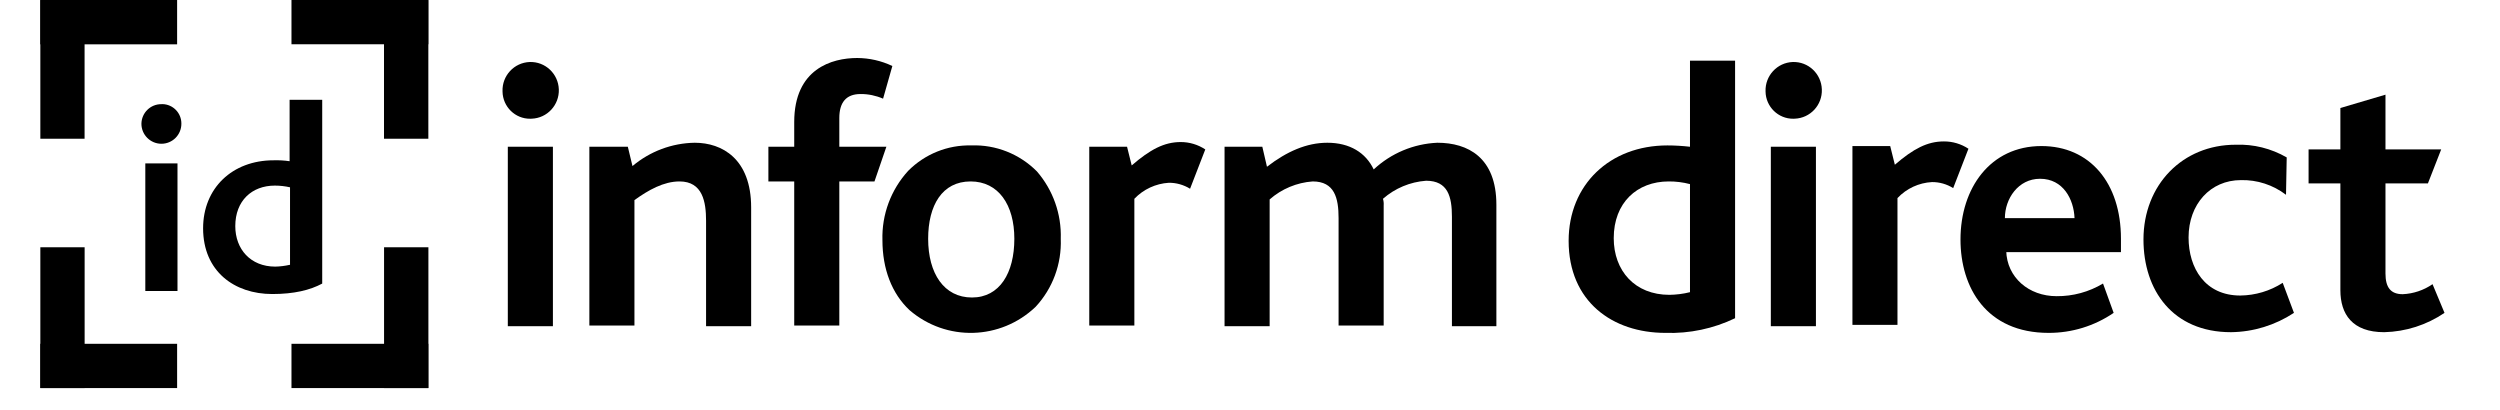
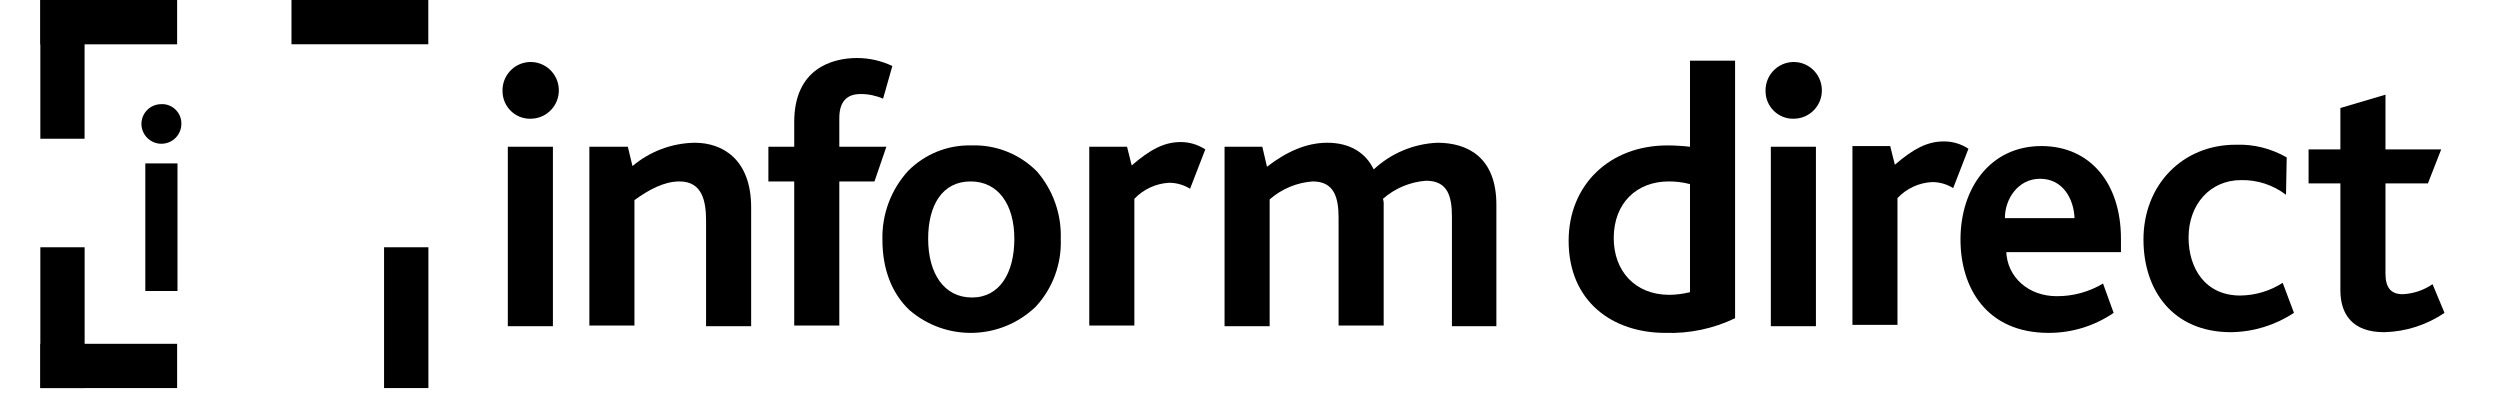
<svg xmlns="http://www.w3.org/2000/svg" width="244" zoomAndPan="magnify" viewBox="0 0 183 30" height="40" preserveAspectRatio="xMidYMid meet" version="1.0">
  <defs>
    <clipPath id="cfd7cf25de">
      <path d="M 10 11 L 13 11 L 13 21.523 L 10 21.523 Z M 10 11 " clip-rule="nonzero" />
    </clipPath>
    <clipPath id="4d8ed3918a">
      <path d="M 10 7.008 L 14 7.008 L 14 11 L 10 11 Z M 10 7.008 " clip-rule="nonzero" />
    </clipPath>
    <clipPath id="0a666e6821">
      <path d="M 14 7.008 L 24 7.008 L 24 21.523 L 14 21.523 Z M 14 7.008 " clip-rule="nonzero" />
    </clipPath>
    <clipPath id="393631cd3c">
      <path d="M 2.953 0 L 12.965 0 L 12.965 3.246 L 2.953 3.246 Z M 2.953 0 " clip-rule="nonzero" />
    </clipPath>
    <clipPath id="0f9fbf7f0c">
      <path d="M 2.953 0.004 L 6.191 0.004 L 6.191 10.16 L 2.953 10.16 Z M 2.953 0.004 " clip-rule="nonzero" />
    </clipPath>
    <clipPath id="3db077db34">
      <path d="M 2.953 18.102 L 6.195 18.102 L 6.195 28.406 L 2.953 28.406 Z M 2.953 18.102 " clip-rule="nonzero" />
    </clipPath>
    <clipPath id="d5a53a155d">
      <path d="M 2.953 25.164 L 12.965 25.164 L 12.965 28.406 L 2.953 28.406 Z M 2.953 25.164 " clip-rule="nonzero" />
    </clipPath>
    <clipPath id="f7d7e0d2d9">
      <path d="M 21.336 0 L 31.352 0 L 31.352 3.242 L 21.336 3.242 Z M 21.336 0 " clip-rule="nonzero" />
    </clipPath>
    <clipPath id="ebff41e843">
-       <path d="M 28.109 0.004 L 31.355 0.004 L 31.355 10.16 L 28.109 10.16 Z M 28.109 0.004 " clip-rule="nonzero" />
-     </clipPath>
+       </clipPath>
    <clipPath id="865a052093">
      <path d="M 21.336 25.164 L 31.352 25.164 L 31.352 28.406 L 21.336 28.406 Z M 21.336 25.164 " clip-rule="nonzero" />
    </clipPath>
    <clipPath id="12a597bb87">
      <path d="M 28.113 18.102 L 31.359 18.102 L 31.359 28.406 L 28.113 28.406 Z M 28.113 18.102 " clip-rule="nonzero" />
    </clipPath>
    <clipPath id="96e1092f24">
      <path d="M 36 4.109 L 41 4.109 L 41 24 L 36 24 Z M 36 4.109 " clip-rule="nonzero" />
    </clipPath>
    <clipPath id="706d2e5838">
      <path d="M 56 4.109 L 66 4.109 L 66 24 L 56 24 Z M 56 4.109 " clip-rule="nonzero" />
    </clipPath>
    <clipPath id="37109e700d">
      <path d="M 64 10 L 78 10 L 78 24.43 L 64 24.43 Z M 64 10 " clip-rule="nonzero" />
    </clipPath>
    <clipPath id="17ded117db">
      <path d="M 114 4.109 L 128 4.109 L 128 24.43 L 114 24.43 Z M 114 4.109 " clip-rule="nonzero" />
    </clipPath>
    <clipPath id="aa5d0a92ca">
      <path d="M 129 4.109 L 134 4.109 L 134 24 L 129 24 Z M 129 4.109 " clip-rule="nonzero" />
    </clipPath>
    <clipPath id="22065ef5b5">
      <path d="M 143 10 L 156 10 L 156 24.43 L 143 24.43 Z M 143 10 " clip-rule="nonzero" />
    </clipPath>
    <clipPath id="d0ffff8614">
      <path d="M 156 10 L 168 10 L 168 24.43 L 156 24.43 Z M 156 10 " clip-rule="nonzero" />
    </clipPath>
    <clipPath id="9e7f9d7939">
      <path d="M 168 6 L 179 6 L 179 24.43 L 168 24.43 Z M 168 6 " clip-rule="nonzero" />
    </clipPath>
  </defs>
  <g clip-path="url(#cfd7cf25de)">
    <path fill="#000000" d="M 10.637 11.961 L 12.992 11.961 L 12.992 21.301 L 10.637 21.301 Z M 10.637 11.961 " fill-opacity="1" fill-rule="nonzero" />
  </g>
  <g clip-path="url(#4d8ed3918a)">
    <path fill="#000000" d="M 11.816 7.625 C 11.016 7.617 10.363 8.258 10.352 9.059 C 10.352 9.867 11.008 10.523 11.816 10.523 C 12.625 10.523 13.277 9.867 13.277 9.059 C 13.289 8.277 12.664 7.633 11.887 7.621 C 11.863 7.621 11.84 7.621 11.816 7.625 " fill-opacity="1" fill-rule="nonzero" />
  </g>
  <g clip-path="url(#0a666e6821)">
-     <path fill="#000000" d="M 21.199 7.305 L 21.199 11.801 C 20.812 11.742 20.418 11.723 20.023 11.734 C 17 11.734 14.867 13.777 14.867 16.711 C 14.867 19.867 17.16 21.523 19.93 21.523 C 21.52 21.523 22.695 21.238 23.586 20.758 L 23.586 7.305 Z M 21.199 19.387 C 20.855 19.465 20.504 19.508 20.152 19.516 C 18.336 19.516 17.223 18.238 17.223 16.551 C 17.223 14.699 18.434 13.586 20.117 13.586 C 20.492 13.586 20.867 13.629 21.23 13.711 L 21.23 19.387 C 21.23 19.387 21.199 19.387 21.199 19.387 Z M 21.199 19.387 " fill-opacity="1" fill-rule="nonzero" />
-   </g>
+     </g>
  <g clip-path="url(#393631cd3c)">
    <path fill="#000000" d="M 2.953 0 L 12.965 0 L 12.965 3.246 L 2.953 3.246 Z M 2.953 0 " fill-opacity="1" fill-rule="nonzero" />
  </g>
  <g clip-path="url(#0f9fbf7f0c)">
    <path fill="#000000" d="M 6.191 0.004 L 6.191 10.156 L 2.945 10.156 L 2.945 0.004 Z M 6.191 0.004 " fill-opacity="1" fill-rule="nonzero" />
  </g>
  <g clip-path="url(#3db077db34)">
    <path fill="#000000" d="M 2.949 28.406 L 2.949 18.102 L 6.195 18.102 L 6.195 28.406 Z M 2.949 28.406 " fill-opacity="1" fill-rule="nonzero" />
  </g>
  <g clip-path="url(#d5a53a155d)">
    <path fill="#000000" d="M 2.953 25.164 L 12.965 25.164 L 12.965 28.406 L 2.953 28.406 Z M 2.953 25.164 " fill-opacity="1" fill-rule="nonzero" />
  </g>
  <g clip-path="url(#f7d7e0d2d9)">
    <path fill="#000000" d="M 31.352 3.242 L 21.336 3.242 L 21.336 0 L 31.352 0 Z M 31.352 3.242 " fill-opacity="1" fill-rule="nonzero" />
  </g>
  <g clip-path="url(#ebff41e843)">
    <path fill="#000000" d="M 31.355 0.004 L 31.355 10.156 L 28.109 10.156 L 28.109 0.004 Z M 31.355 0.004 " fill-opacity="1" fill-rule="nonzero" />
  </g>
  <g clip-path="url(#865a052093)">
-     <path fill="#000000" d="M 31.352 28.406 L 21.336 28.406 L 21.336 25.164 L 31.352 25.164 Z M 31.352 28.406 " fill-opacity="1" fill-rule="nonzero" />
-   </g>
+     </g>
  <g clip-path="url(#12a597bb87)">
    <path fill="#000000" d="M 28.113 28.406 L 28.113 18.102 L 31.359 18.102 L 31.359 28.406 Z M 28.113 28.406 " fill-opacity="1" fill-rule="nonzero" />
  </g>
  <g clip-path="url(#96e1092f24)">
    <path fill="#000000" d="M 38.82 8.691 C 37.711 8.707 36.801 7.812 36.785 6.699 C 36.785 6.695 36.785 6.691 36.785 6.688 C 36.742 5.543 37.633 4.582 38.773 4.539 C 39.91 4.5 40.867 5.395 40.906 6.543 C 40.945 7.688 40.055 8.648 38.918 8.688 C 38.887 8.691 38.855 8.691 38.82 8.691 M 37.172 10.742 L 40.473 10.742 L 40.473 23.879 L 37.172 23.879 Z M 37.172 10.742 " fill-opacity="1" fill-rule="nonzero" />
  </g>
  <path fill="#000000" d="M 51.684 23.879 L 51.684 16.16 C 51.684 14.793 51.441 13.281 49.742 13.281 C 48.578 13.281 47.461 13.914 46.441 14.648 L 46.441 23.828 L 43.141 23.828 L 43.141 10.742 L 45.957 10.742 L 46.297 12.156 C 47.578 11.078 49.188 10.473 50.859 10.449 C 52.848 10.449 54.984 11.621 54.984 15.184 L 54.984 23.879 Z M 51.684 23.879 " fill-opacity="1" fill-rule="nonzero" />
  <g clip-path="url(#706d2e5838)">
    <path fill="#000000" d="M 64.641 7.223 C 64.121 6.996 63.559 6.879 62.992 6.883 C 61.922 6.883 61.438 7.516 61.438 8.641 L 61.438 10.742 L 64.883 10.742 L 64.012 13.281 L 61.438 13.281 L 61.438 23.828 L 58.137 23.828 L 58.137 13.281 L 56.246 13.281 L 56.246 10.742 L 58.137 10.742 L 58.137 8.934 C 58.137 5.027 60.902 4.246 62.75 4.246 C 63.637 4.25 64.516 4.449 65.32 4.832 Z M 64.641 7.223 " fill-opacity="1" fill-rule="nonzero" />
  </g>
  <g clip-path="url(#37109e700d)">
    <path fill="#000000" d="M 75.805 22.461 C 73.242 24.906 69.266 25.012 66.582 22.707 C 65.273 21.484 64.594 19.68 64.594 17.578 C 64.539 15.703 65.219 13.879 66.484 12.5 C 67.707 11.273 69.371 10.602 71.098 10.645 C 72.891 10.578 74.633 11.27 75.902 12.547 C 77.082 13.91 77.707 15.672 77.648 17.48 C 77.719 19.324 77.055 21.117 75.805 22.461 M 71.047 13.281 C 68.961 13.281 67.941 15.039 67.941 17.48 C 67.941 20.02 69.105 21.777 71.145 21.777 C 73.184 21.777 74.25 19.973 74.25 17.48 C 74.25 14.988 73.086 13.281 71.047 13.281 " fill-opacity="1" fill-rule="nonzero" />
  </g>
  <path fill="#000000" d="M 87.113 13.816 C 86.645 13.527 86.105 13.375 85.559 13.379 C 84.602 13.438 83.699 13.855 83.035 14.551 L 83.035 23.828 L 79.734 23.828 L 79.734 10.742 L 82.5 10.742 L 82.84 12.109 C 84.199 10.938 85.219 10.398 86.434 10.398 C 87.07 10.398 87.695 10.586 88.227 10.938 Z M 87.113 13.816 " fill-opacity="1" fill-rule="nonzero" />
  <path fill="#000000" d="M 106.281 23.879 L 106.281 15.867 C 106.281 14.402 105.992 13.23 104.391 13.23 C 103.223 13.316 102.117 13.777 101.234 14.551 C 101.281 14.711 101.297 14.875 101.285 15.039 L 101.285 23.828 L 97.984 23.828 L 97.984 15.965 C 97.984 14.5 97.691 13.281 96.09 13.281 C 94.926 13.363 93.816 13.828 92.938 14.598 L 92.938 23.879 L 89.637 23.879 L 89.637 10.742 L 92.402 10.742 L 92.742 12.207 C 94.199 11.082 95.652 10.449 97.16 10.449 C 98.809 10.449 99.973 11.18 100.555 12.402 C 101.828 11.215 103.48 10.523 105.215 10.449 C 107.445 10.449 109.535 11.523 109.535 14.988 L 109.535 23.879 Z M 106.281 23.879 " fill-opacity="1" fill-rule="nonzero" />
  <g clip-path="url(#17ded117db)">
    <path fill="#000000" d="M 121.91 24.367 C 118.027 24.367 114.824 22.07 114.824 17.629 C 114.824 13.523 117.832 10.645 122.055 10.645 C 122.605 10.645 123.156 10.68 123.707 10.742 L 123.707 4.441 L 127.008 4.441 L 127.008 23.293 C 125.418 24.059 123.668 24.426 121.91 24.367 M 123.707 13.477 C 123.199 13.344 122.676 13.277 122.152 13.281 C 119.824 13.281 118.125 14.844 118.125 17.434 C 118.125 19.824 119.676 21.582 122.199 21.582 C 122.707 21.574 123.215 21.512 123.707 21.387 C 123.707 21.387 123.707 13.477 123.707 13.477 Z M 123.707 13.477 " fill-opacity="1" fill-rule="nonzero" />
  </g>
  <g clip-path="url(#aa5d0a92ca)">
    <path fill="#000000" d="M 131.277 8.691 C 130.168 8.707 129.254 7.812 129.238 6.699 C 129.238 6.695 129.238 6.691 129.238 6.688 C 129.199 5.543 130.09 4.582 131.227 4.539 C 132.367 4.5 133.32 5.395 133.359 6.543 C 133.402 7.688 132.512 8.648 131.371 8.688 C 131.34 8.691 131.309 8.691 131.277 8.691 M 129.625 10.742 L 132.926 10.742 L 132.926 23.879 L 129.625 23.879 Z M 129.625 10.742 " fill-opacity="1" fill-rule="nonzero" />
  </g>
  <path fill="#000000" d="M 142.973 13.77 C 142.508 13.477 141.969 13.324 141.422 13.328 C 140.461 13.379 139.555 13.797 138.895 14.5 L 138.895 23.781 L 135.598 23.781 L 135.598 10.691 L 138.363 10.691 L 138.703 12.059 C 140.062 10.887 141.082 10.352 142.293 10.352 C 142.93 10.348 143.555 10.535 144.09 10.887 Z M 142.973 13.77 " fill-opacity="1" fill-rule="nonzero" />
  <g clip-path="url(#22065ef5b5)">
    <path fill="#000000" d="M 146.855 18.359 C 146.906 20.312 148.508 21.68 150.543 21.68 C 151.738 21.691 152.914 21.371 153.941 20.754 L 154.719 22.902 C 153.316 23.863 151.656 24.371 149.961 24.367 C 145.398 24.367 143.508 21.047 143.508 17.531 C 143.508 13.77 145.691 10.691 149.43 10.691 C 152.973 10.691 155.254 13.379 155.254 17.48 L 155.254 18.457 L 146.855 18.457 Z M 149.332 13.086 C 147.73 13.086 146.758 14.551 146.758 15.965 L 151.855 15.965 C 151.805 14.598 151.031 13.086 149.332 13.086 " fill-opacity="1" fill-rule="nonzero" />
  </g>
  <g clip-path="url(#d0ffff8614)">
    <path fill="#000000" d="M 163.309 24.316 C 159.039 24.316 156.902 21.242 156.902 17.531 C 156.902 13.523 159.766 10.594 163.648 10.594 C 164.957 10.543 166.25 10.867 167.387 11.523 L 167.336 14.258 C 166.387 13.535 165.227 13.156 164.035 13.184 C 161.805 13.184 160.203 14.941 160.203 17.383 C 160.203 19.629 161.414 21.633 163.988 21.633 C 165.09 21.621 166.168 21.301 167.094 20.703 L 167.918 22.902 C 166.547 23.805 164.949 24.297 163.309 24.316 " fill-opacity="1" fill-rule="nonzero" />
  </g>
  <g clip-path="url(#9e7f9d7939)">
    <path fill="#000000" d="M 174.52 24.316 C 172.191 24.316 171.316 23 171.316 21.242 L 171.316 13.426 L 168.988 13.426 L 168.988 10.938 L 171.316 10.938 L 171.316 7.906 L 174.617 6.93 L 174.617 10.938 L 178.695 10.938 L 177.723 13.426 L 174.617 13.426 L 174.617 20.02 C 174.617 21.047 175.004 21.535 175.879 21.535 C 176.66 21.5 177.418 21.246 178.062 20.801 L 178.938 22.902 C 177.629 23.789 176.098 24.281 174.52 24.316 " fill-opacity="1" fill-rule="nonzero" />
  </g>
</svg>